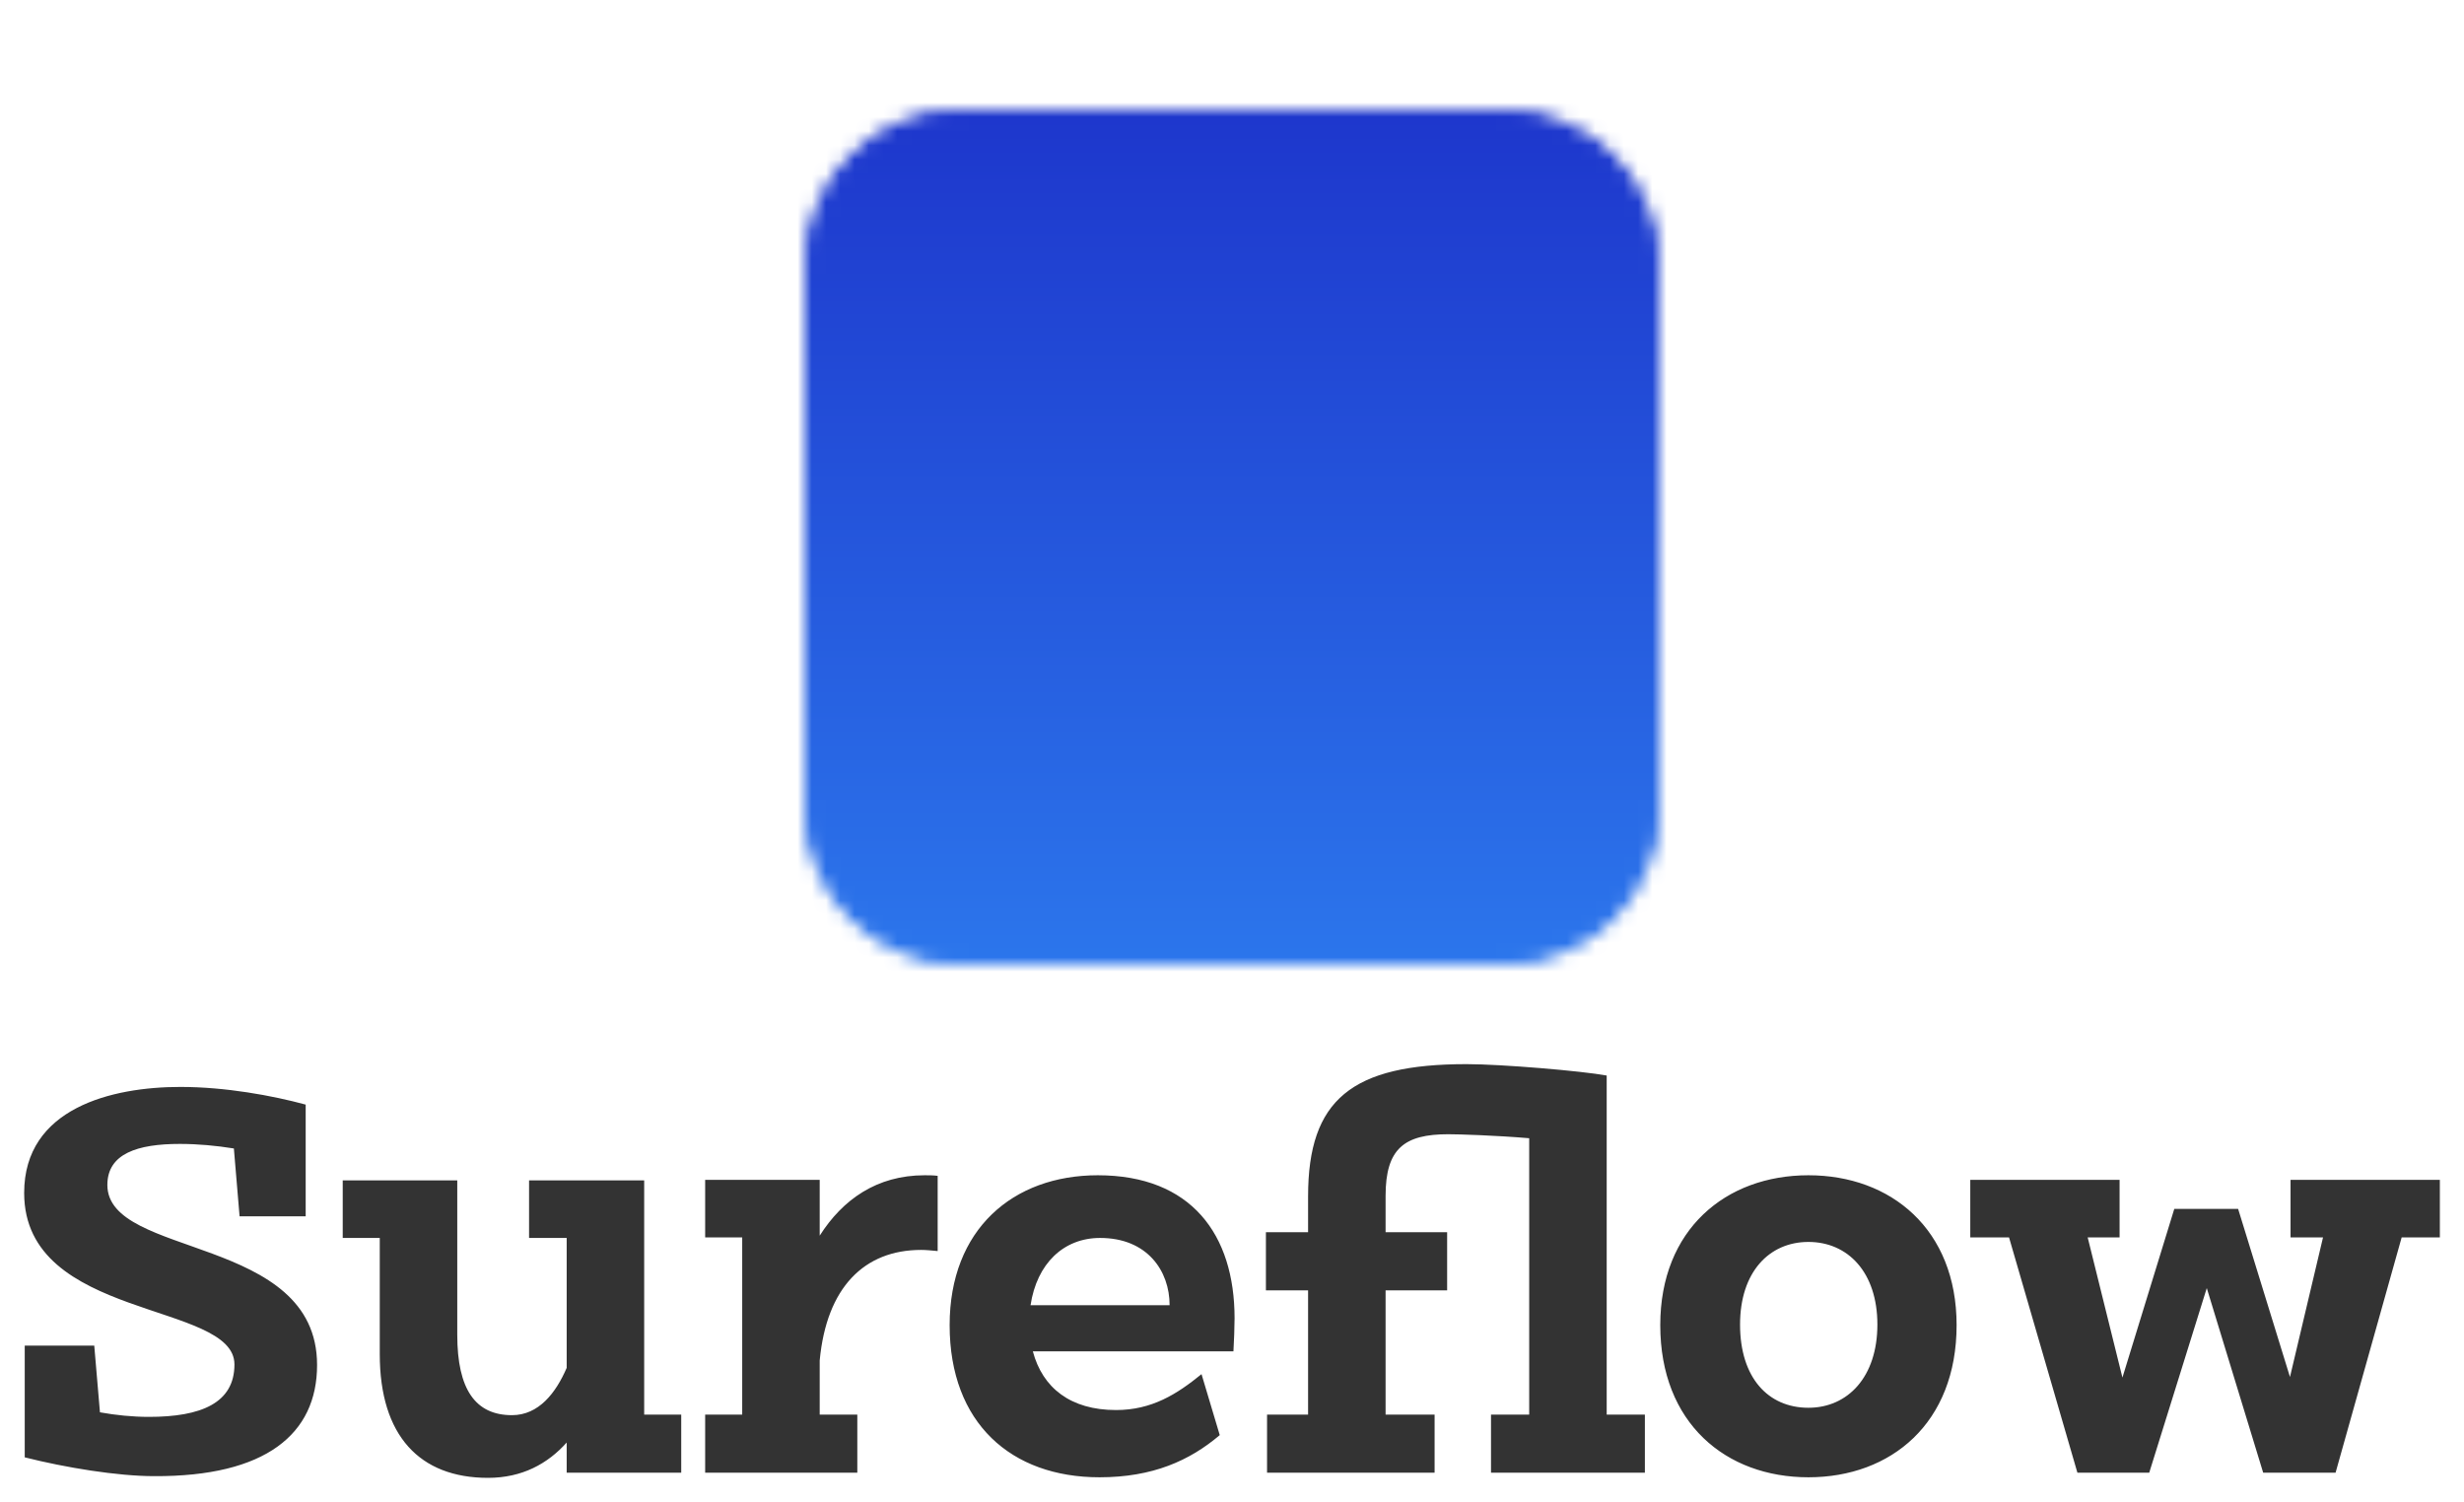
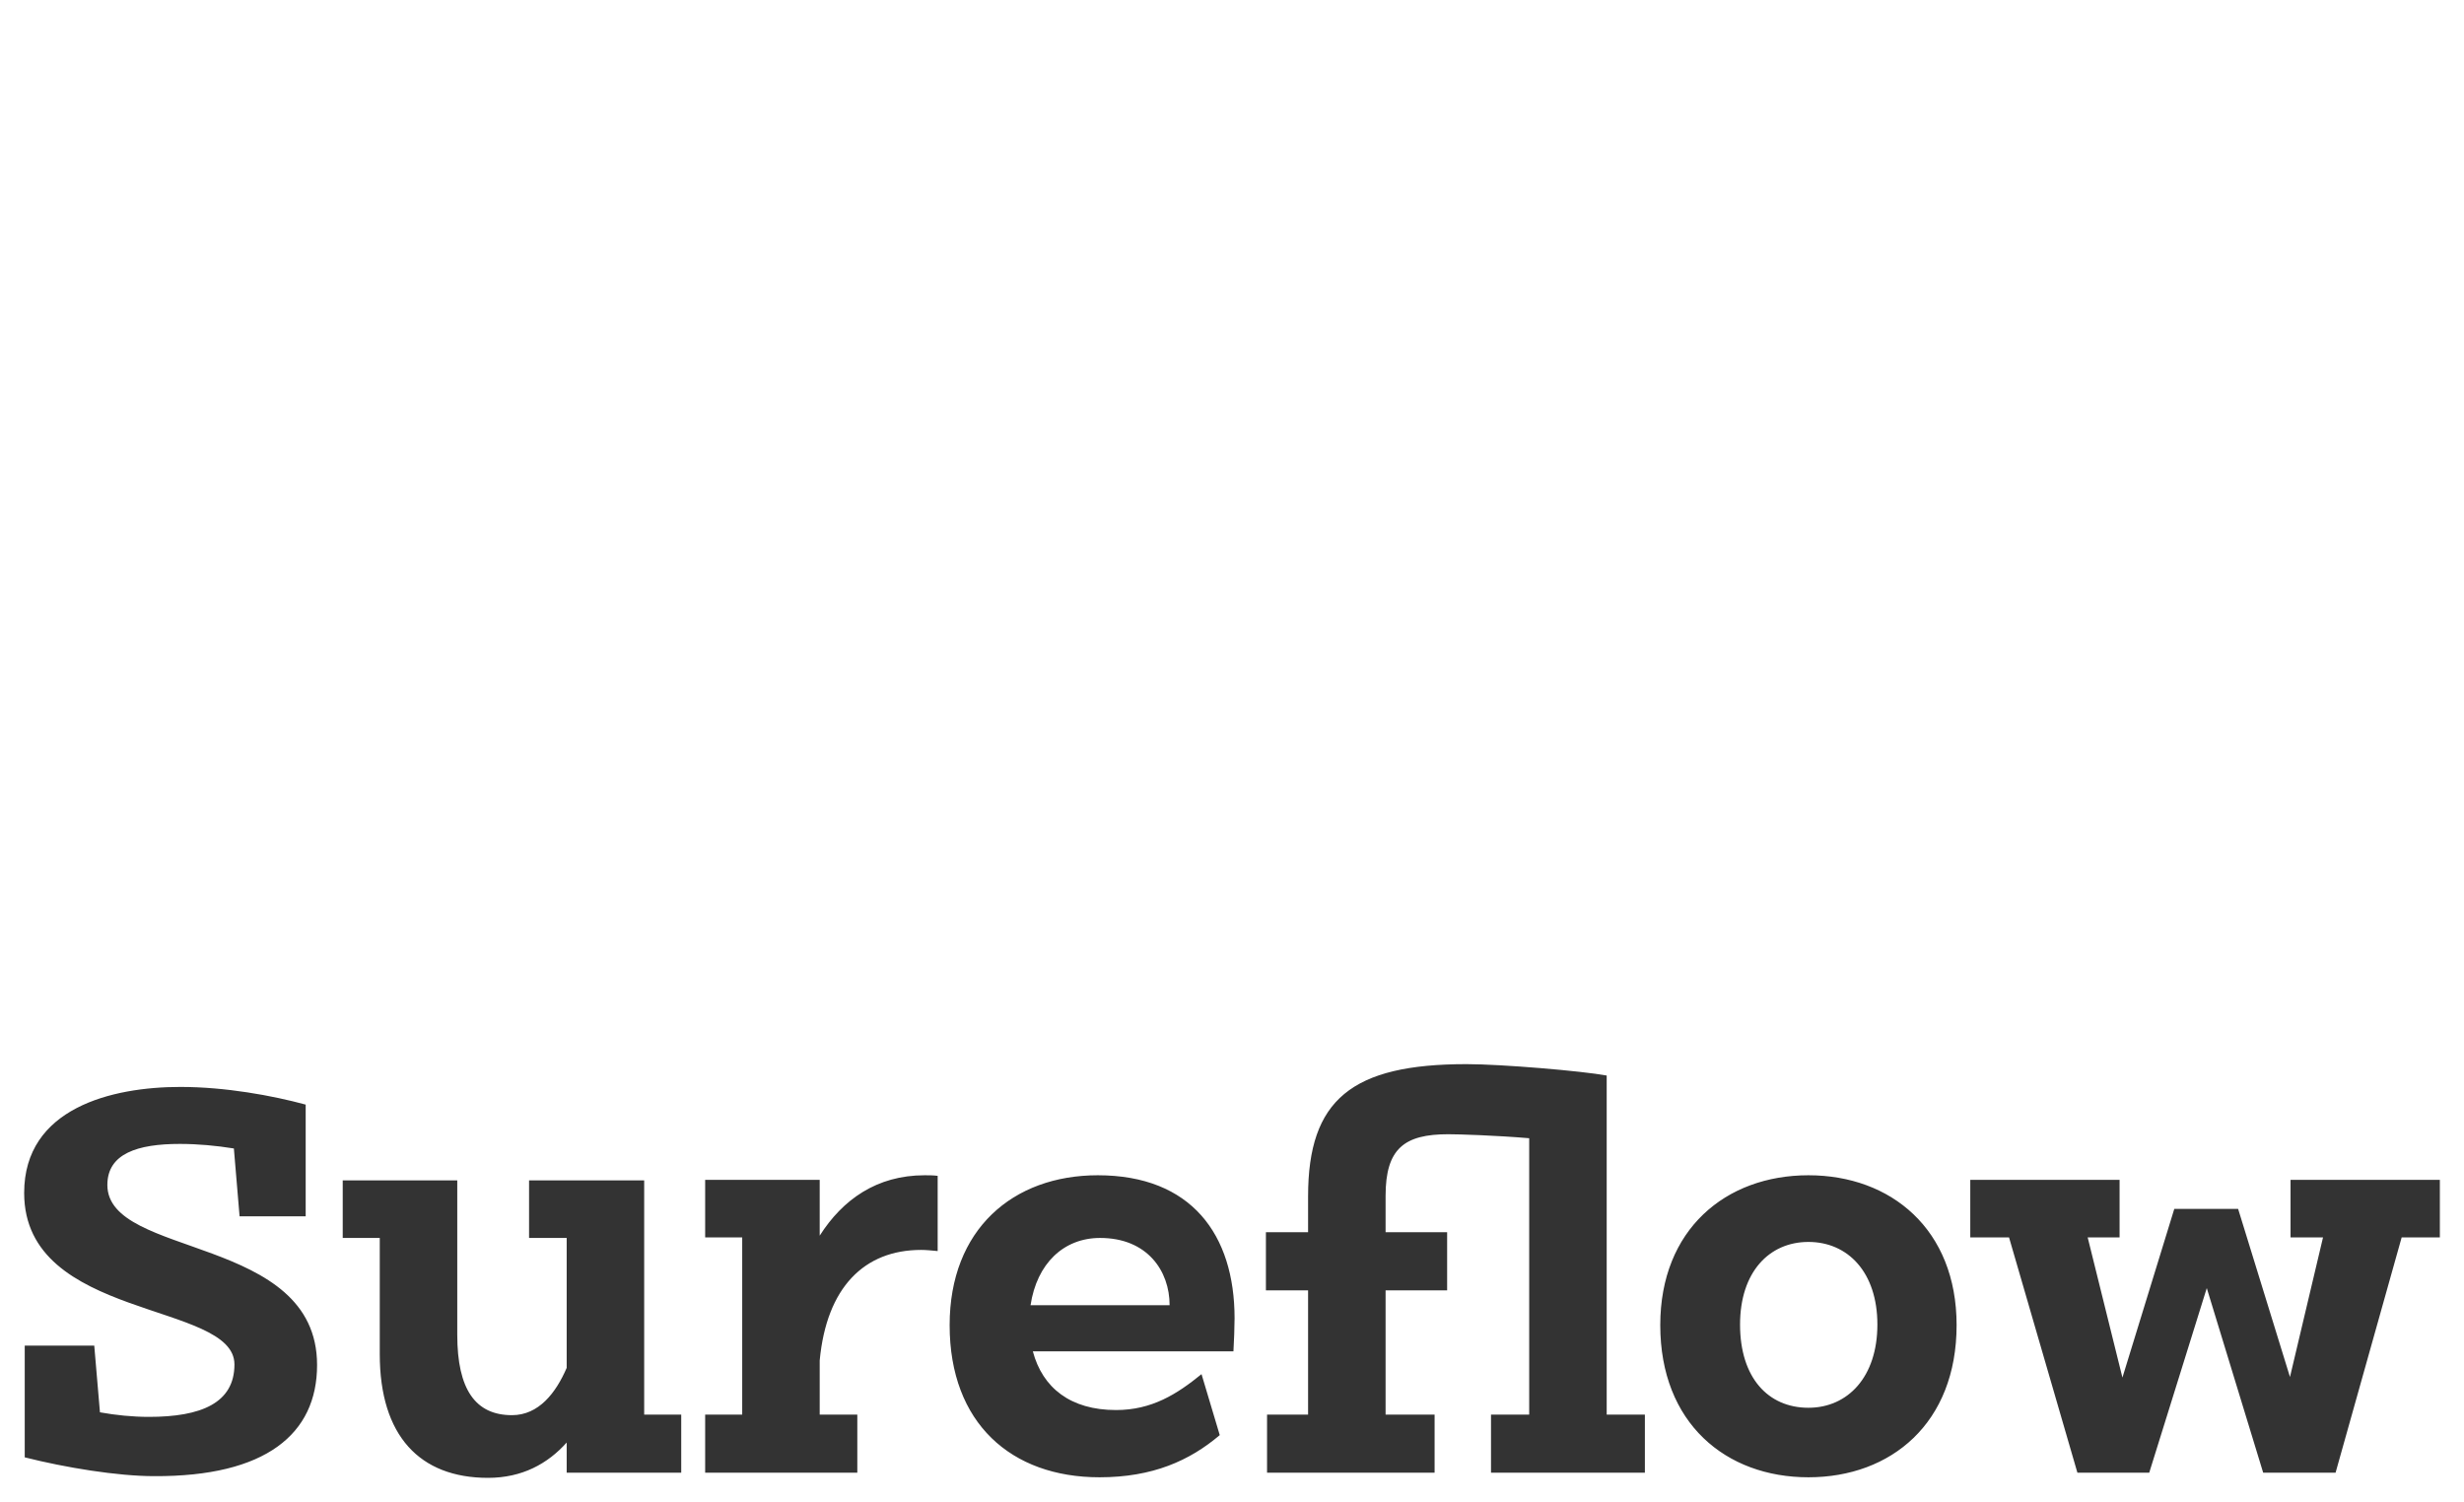
<svg xmlns="http://www.w3.org/2000/svg" xmlns:ns1="http://www.bohemiancoding.com/sketch/ns" version="1.0" x="0" y="0" width="2400" height="1463.042" viewBox="83.524 69.284 172.951 105.431" preserveAspectRatio="xMidYMid meet" color-interpolation-filters="sRGB">
  <g>
    <defs>
      <linearGradient id="92" x1="0%" y1="0%" x2="100%" y2="0%">
        <stop offset="0%" stop-color="#fa71cd" />
        <stop offset="100%" stop-color="#9b59b6" />
      </linearGradient>
      <linearGradient id="93" x1="0%" y1="0%" x2="100%" y2="0%">
        <stop offset="0%" stop-color="#f9d423" />
        <stop offset="100%" stop-color="#f83600" />
      </linearGradient>
      <linearGradient id="94" x1="0%" y1="0%" x2="100%" y2="0%">
        <stop offset="0%" stop-color="#0064d2" />
        <stop offset="100%" stop-color="#1cb0f6" />
      </linearGradient>
      <linearGradient id="95" x1="0%" y1="0%" x2="100%" y2="0%">
        <stop offset="0%" stop-color="#f00978" />
        <stop offset="100%" stop-color="#3f51b1" />
      </linearGradient>
      <linearGradient id="96" x1="0%" y1="0%" x2="100%" y2="0%">
        <stop offset="0%" stop-color="#7873f5" />
        <stop offset="100%" stop-color="#ec77ab" />
      </linearGradient>
      <linearGradient id="97" x1="0%" y1="0%" x2="100%" y2="0%">
        <stop offset="0%" stop-color="#f9d423" />
        <stop offset="100%" stop-color="#e14fad" />
      </linearGradient>
      <linearGradient id="98" x1="0%" y1="0%" x2="100%" y2="0%">
        <stop offset="0%" stop-color="#009efd" />
        <stop offset="100%" stop-color="#2af598" />
      </linearGradient>
      <linearGradient id="99" x1="0%" y1="0%" x2="100%" y2="0%">
        <stop offset="0%" stop-color="#ffcc00" />
        <stop offset="100%" stop-color="#00b140" />
      </linearGradient>
      <linearGradient id="100" x1="0%" y1="0%" x2="100%" y2="0%">
        <stop offset="0%" stop-color="#d51007" />
        <stop offset="100%" stop-color="#ff8177" />
      </linearGradient>
      <linearGradient id="102" x1="0%" y1="0%" x2="100%" y2="0%">
        <stop offset="0%" stop-color="#a2b6df" />
        <stop offset="100%" stop-color="#0c3483" />
      </linearGradient>
      <linearGradient id="103" x1="0%" y1="0%" x2="100%" y2="0%">
        <stop offset="0%" stop-color="#7ac5d8" />
        <stop offset="100%" stop-color="#eea2a2" />
      </linearGradient>
      <linearGradient id="104" x1="0%" y1="0%" x2="100%" y2="0%">
        <stop offset="0%" stop-color="#00ecbc" />
        <stop offset="100%" stop-color="#007adf" />
      </linearGradient>
      <linearGradient id="105" x1="0%" y1="0%" x2="100%" y2="0%">
        <stop offset="0%" stop-color="#b88746" />
        <stop offset="100%" stop-color="#fdf5a6" />
      </linearGradient>
    </defs>
    <g fill="#333333" class="icon-text-wrapper icon-svg-group iconsvg" transform="translate(85.22,76.98)">
      <g fill="#174BBF" class="iconsvg-imagesvg icon_container" transform="translate(54.78,0)" mask="url(#7b878d66-e445-4f9b-b402-6bb5775bd613)">
-         <rect fill="#333333" fill-opacity="0" stroke-width="2" x="0" y="0" width="60" height="60" class="image-rect" />
        <svg viewBox="0 0 60 60" x="0" y="0" width="60" height="60" class="image-svg-svg bn" style="overflow: visible;">
          <g hollow-target="iconBnFill" mask="url(#189cfe8c-83f9-40d9-8530-3ad916cea232)">
            <g>
              <svg fill="#000000" viewBox="0 0 60 60" version="1.1" x="0" y="0" style="overflow: visible;" width="60" height="60" filtersec="colorsf8065174619" filter="url(#qkh2dv3cNtARnJZRvYhnq)">
                <g transform="scale(1, 1) skewX(0)">
                  <desc>Created with Sketch.</desc>
                  <g stroke="none" stroke-width="1" fill="none" fill-rule="evenodd" ns1:type="MSPage">
                    <g ns1:type="MSLayerGroup" fill="#000000">
                      <path d="M49.001,0 L10.999,0 C4.934,0 0,4.934 0,10.999 L0,49.001 C0,55.066 4.934,60 10.999,60 L49.001,60 C55.065,60 60,55.066 60,49.001 L60,10.999 C60,4.934 55.065,0 49.001,0" ns1:type="MSShapeGroup" />
                    </g>
                  </g>
                </g>
                <defs>
                  <filter id="qkh2dv3cNtARnJZRvYhnq">
                    <feColorMatrix type="matrix" values="0 0 0 0 0.09  0 0 0 0 0.293  0 0 0 0 0.746  0 0 0 1 0" />
                  </filter>
                </defs>
              </svg>
            </g>
            <g filter="url(#colors7251338220)">
              <svg viewBox="0 0 37.008 49.177" width="40" height="40" x="10" y="10" class="image-svg-letter">
                <path transform="translate(-2.592 48.744)" d="M22.32-48.74C13.68-48.74 2.59-46.08 2.59-35.35C2.59-19.22 29.16-21.67 29.16-13.68C29.16-8.78 24.91-7.06 18.36-7.06C16.27-7.06 14.18-7.27 12.17-7.63L11.45-16.06L2.66-16.06L2.66-1.94C7.78-0.65 14.40 0.43 19.01 0.43C33.12 0.50 39.60-4.90 39.60-13.61C39.60-30.10 13.10-27.07 13.10-36.36C13.10-40.32 16.92-41.54 22.25-41.54C24.55-41.54 26.86-41.33 29.09-40.97L29.81-32.40L38.16-32.40L38.16-46.51C33.91-47.66 28.01-48.74 22.32-48.74Z" />
              </svg>
            </g>
          </g>
          <mask id="189cfe8c-83f9-40d9-8530-3ad916cea232">
            <g fill="white">
              <svg viewBox="0 0 60 60" version="1.1" x="0" y="0" style="overflow: visible;" width="60" height="60" filtersec="colorsf8065174619">
                <g transform="scale(1, 1) skewX(0)">
                  <desc>Created with Sketch.</desc>
                  <g stroke-width="1" fill-rule="evenodd" ns1:type="MSPage">
                    <g ns1:type="MSLayerGroup">
                      <path d="M49.001,0 L10.999,0 C4.934,0 0,4.934 0,10.999 L0,49.001 C0,55.066 4.934,60 10.999,60 L49.001,60 C55.065,60 60,55.066 60,49.001 L60,10.999 C60,4.934 55.065,0 49.001,0" ns1:type="MSShapeGroup" />
                    </g>
                  </g>
                </g>
                <defs />
              </svg>
            </g>
            <g fill="black">
              <svg viewBox="0 0 37.008 49.177" width="40" height="40" x="10" y="10" class="image-svg-letter">
                <path transform="translate(-2.592 48.744)" d="M22.32-48.74C13.68-48.74 2.59-46.08 2.59-35.35C2.59-19.22 29.16-21.67 29.16-13.68C29.16-8.78 24.91-7.06 18.36-7.06C16.27-7.06 14.18-7.27 12.17-7.63L11.45-16.06L2.66-16.06L2.66-1.94C7.78-0.65 14.40 0.43 19.01 0.43C33.12 0.50 39.60-4.90 39.60-13.61C39.60-30.10 13.10-27.07 13.10-36.36C13.10-40.32 16.92-41.54 22.25-41.54C24.55-41.54 26.86-41.33 29.09-40.97L29.81-32.40L38.16-32.40L38.16-46.51C33.91-47.66 28.01-48.74 22.32-48.74Z" />
              </svg>
            </g>
          </mask>
        </svg>
        <defs>
          <filter id="colors7251338220">
            <feColorMatrix type="matrix" values="0 0 0 0 0.957  0 0 0 0 0.5  0 0 0 0 0.125  0 0 0 1 0" class="icon-feColorMatrix " />
          </filter>
          <filter id="colorsf8065174619">
            <feColorMatrix type="matrix" values="0 0 0 0 0.996  0 0 0 0 0.996  0 0 0 0 0.996  0 0 0 1 0" class="icon-fecolormatrix" />
          </filter>
          <filter id="colorsb1113946937">
            <feColorMatrix type="matrix" values="0 0 0 0 0  0 0 0 0 0  0 0 0 0 0  0 0 0 1 0" class="icon-fecolormatrix" />
          </filter>
        </defs>
-         <rect v-gra="id" width="72" height="72" transform="translate(-6, -6)" style="pointer-events:none;" fill="url(#QoWepT8LlW6MBLKadYzL1)" />
      </g>
      <g transform="translate(0,67)">
        <g fill-rule="" class="tp-name iconsvg-namesvg">
          <g transform="scale(1)">
            <g>
              <path d="M12.4-27.08C7.6-27.08 1.44-25.6 1.44-19.64 1.44-10.68 16.2-12.04 16.2-7.6 16.2-4.88 13.84-3.92 10.2-3.92 9.04-3.92 7.88-4.04 6.76-4.24L6.36-8.92 1.48-8.92 1.48-1.08C4.32-0.36 8 0.24 10.56 0.24 18.4 0.28 22-2.72 22-7.56 22-16.72 7.28-15.04 7.28-20.2 7.28-22.4 9.4-23.08 12.36-23.08 13.64-23.08 14.92-22.96 16.16-22.76L16.56-18 21.2-18 21.2-25.84C18.84-26.48 15.56-27.08 12.4-27.08ZM26.4-16.48L26.4-8.32C26.4-2.6 29.2 0.36 34 0.36 36.4 0.36 38.2-0.64 39.52-2.12L39.52 0 47.56 0 47.56-4.08 44.96-4.08 44.96-20.52 36.88-20.52 36.88-16.48 39.52-16.48 39.52-7.36C38.76-5.6 37.56-4.04 35.68-4.04 33.12-4.04 31.84-5.84 31.84-9.68L31.84-20.52 23.8-20.52 23.8-16.48ZM59.92 0L59.92-4.08 57.28-4.08 57.28-7.88C57.76-13 60.4-15.64 64.4-15.64 64.76-15.64 65.12-15.6 65.56-15.56L65.56-20.84C65.24-20.88 64.92-20.88 64.64-20.88 61.28-20.88 58.88-19.16 57.28-16.64L57.28-20.56 49.24-20.56 49.24-16.52 51.84-16.52 51.84-4.08 49.24-4.08 49.24 0ZM66.4-10.36C66.4-3.48 70.72 0.32 76.92 0.32 80.64 0.32 83.24-0.84 85.36-2.64L84.08-6.92C82.36-5.52 80.6-4.4 78.08-4.4 74.88-4.4 72.92-5.96 72.24-8.52L86.32-8.52C86.36-9.12 86.4-10.32 86.4-10.84 86.4-16.72 83.36-20.88 76.8-20.88 70.84-20.88 66.4-17.08 66.4-10.36ZM72.08-11.76C72.52-14.68 74.4-16.48 76.96-16.48 80.28-16.48 81.84-14.16 81.84-11.76ZM88.6-16.88L88.6-12.8 91.56-12.8 91.56-4.08 88.68-4.08 88.68 0 100.44 0 100.44-4.08 97-4.08 97-12.8 101.32-12.8 101.32-16.88 97-16.88 97-19.44C97-22.76 98.32-23.76 101.4-23.76 102.12-23.76 104.72-23.68 107.08-23.48L107.08-4.08 104.4-4.08 104.4 0 115.2 0 115.2-4.08 112.52-4.08 112.52-27.88C110.8-28.2 105.16-28.68 102.68-28.68 94.64-28.68 91.56-26.2 91.56-19.4L91.56-16.88ZM131.52-10.4C131.52-6.72 129.44-4.56 126.68-4.56 123.84-4.56 121.88-6.68 121.88-10.4 121.88-14.08 123.92-16.2 126.68-16.2 129.44-16.2 131.52-14.08 131.52-10.4ZM137.08-10.36C137.08-17.08 132.48-20.88 126.68-20.88 120.88-20.88 116.28-17.08 116.28-10.36 116.28-3.48 120.88 0.32 126.68 0.32 132.48 0.32 137.08-3.48 137.08-10.36ZM138.04-20.56L138.04-16.52 140.76-16.52 145.56 0 150.6 0 154.64-12.96 158.6 0 163.68 0 168.32-16.52 171-16.52 171-20.56 160.52-20.56 160.52-16.52 162.8-16.52 160.48-6.72 156.84-18.52 152.36-18.52 148.72-6.68 146.28-16.52 148.52-16.52 148.52-20.56Z" transform="translate(-1.44, 28.68)" />
            </g>
          </g>
        </g>
      </g>
    </g>
    <defs v-gra="od" />
    <defs v-gra="id">
      <filter id="1b089d02-7d67-4117-aaf4-10dea36a7a4f" filterUnits="userSpaceOnUse">
        <feColorMatrix type="matrix" values="0 0 0 0 0.996  0 0 0 0 0.996  0 0 0 0 0.996  0 0 0 1 0" />
      </filter>
      <linearGradient x1="0" y1="1" x2="0" y2="0" id="QoWepT8LlW6MBLKadYzL1">
        <stop offset="0%" stop-color="#2d7cef" />
        <stop offset="100%" stop-color="#1c30c9" />
      </linearGradient>
      <filter id="42443b3f1de60f6b6fd3b6a9844b4764" filterUnits="objectBoundingBox">
        <feColorMatrix type="matrix" values="0 0 0 0 0.996  0 0 0 0 0.996  0 0 0 0 0.996  0 0 0 1 0" />
      </filter>
    </defs>
    <mask v-gra="im" id="7b878d66-e445-4f9b-b402-6bb5775bd613">
      <g fill="#174BBF" class="iconsvg-imagesvg icon_container" filter="url(#1b089d02-7d67-4117-aaf4-10dea36a7a4f)">
        <rect fill="#333333" fill-opacity="0" stroke-width="2" x="0" y="0" width="60" height="60" class="image-rect" />
        <svg viewBox="0 0 60 60" x="0" y="0" width="60" height="60" class="image-svg-svg bn" style="overflow: visible;">
          <g hollow-target="iconBnFill" mask="url(#189cfe8c-83f9-40d9-8530-3ad916cea232)">
            <g>
              <svg fill="#000000" viewBox="0 0 60 60" version="1.1" x="0" y="0" style="overflow: visible;" width="60" height="60" filtersec="colorsf8065174619">
                <g transform="scale(1, 1) skewX(0)">
                  <desc>Created with Sketch.</desc>
                  <g stroke="none" stroke-width="1" fill="none" fill-rule="evenodd" ns1:type="MSPage">
                    <g ns1:type="MSLayerGroup" fill="#000000">
                      <path d="M49.001,0 L10.999,0 C4.934,0 0,4.934 0,10.999 L0,49.001 C0,55.066 4.934,60 10.999,60 L49.001,60 C55.065,60 60,55.066 60,49.001 L60,10.999 C60,4.934 55.065,0 49.001,0" ns1:type="MSShapeGroup" />
                    </g>
                  </g>
                </g>
                <defs>
                  <filter id="qkh2dv3cNtARnJZRvYhnq">
                    <feColorMatrix type="matrix" values="0 0 0 0 0.09  0 0 0 0 0.293  0 0 0 0 0.746  0 0 0 1 0" />
                  </filter>
                </defs>
              </svg>
            </g>
            <g>
              <svg viewBox="0 0 37.008 49.177" width="40" height="40" x="10" y="10" class="image-svg-letter">
-                 <path transform="translate(-2.592 48.744)" d="M22.32-48.74C13.68-48.74 2.59-46.08 2.59-35.35C2.59-19.22 29.16-21.67 29.16-13.68C29.16-8.78 24.91-7.06 18.36-7.06C16.27-7.06 14.18-7.27 12.17-7.63L11.45-16.06L2.66-16.06L2.66-1.94C7.78-0.65 14.40 0.43 19.01 0.43C33.12 0.50 39.60-4.90 39.60-13.61C39.60-30.10 13.10-27.07 13.10-36.36C13.10-40.32 16.92-41.54 22.25-41.54C24.55-41.54 26.86-41.33 29.09-40.97L29.81-32.40L38.16-32.40L38.16-46.51C33.91-47.66 28.01-48.74 22.32-48.74Z" />
-               </svg>
+                 </svg>
            </g>
          </g>
          <mask id="189cfe8c-83f9-40d9-8530-3ad916cea232">
            <g fill="white">
              <svg viewBox="0 0 60 60" version="1.1" x="0" y="0" style="overflow: visible;" width="60" height="60" filtersec="colorsf8065174619">
                <g transform="scale(1, 1) skewX(0)">
                  <desc>Created with Sketch.</desc>
                  <g stroke-width="1" fill-rule="evenodd" ns1:type="MSPage">
                    <g ns1:type="MSLayerGroup">
-                       <path d="M49.001,0 L10.999,0 C4.934,0 0,4.934 0,10.999 L0,49.001 C0,55.066 4.934,60 10.999,60 L49.001,60 C55.065,60 60,55.066 60,49.001 L60,10.999 C60,4.934 55.065,0 49.001,0" ns1:type="MSShapeGroup" />
-                     </g>
+                       </g>
                  </g>
                </g>
                <defs />
              </svg>
            </g>
            <g fill="black">
              <svg viewBox="0 0 37.008 49.177" width="40" height="40" x="10" y="10" class="image-svg-letter">
-                 <path transform="translate(-2.592 48.744)" d="M22.32-48.74C13.68-48.74 2.59-46.08 2.59-35.35C2.59-19.22 29.16-21.67 29.16-13.68C29.16-8.78 24.91-7.06 18.36-7.06C16.27-7.06 14.18-7.27 12.17-7.63L11.45-16.06L2.66-16.06L2.66-1.94C7.78-0.65 14.40 0.43 19.01 0.43C33.12 0.50 39.60-4.90 39.60-13.61C39.60-30.10 13.10-27.07 13.10-36.36C13.10-40.32 16.92-41.54 22.25-41.54C24.55-41.54 26.86-41.33 29.09-40.97L29.81-32.40L38.16-32.40L38.16-46.51C33.91-47.66 28.01-48.74 22.32-48.74Z" />
-               </svg>
+                 </svg>
            </g>
          </mask>
        </svg>
        <defs>
          <filter id="colors7251338220">
            <feColorMatrix type="matrix" values="0 0 0 0 0.957  0 0 0 0 0.5  0 0 0 0 0.125  0 0 0 1 0" class="icon-fecolormatrix" />
          </filter>
          <filter id="colorsf8065174619">
            <feColorMatrix type="matrix" values="0 0 0 0 0.996  0 0 0 0 0.996  0 0 0 0 0.996  0 0 0 1 0" class="icon-fecolormatrix" />
          </filter>
          <filter id="colorsb1113946937">
            <feColorMatrix type="matrix" values="0 0 0 0 0  0 0 0 0 0  0 0 0 0 0  0 0 0 1 0" class="icon-fecolormatrix" />
          </filter>
        </defs>
      </g>
    </mask>
  </g>
</svg>